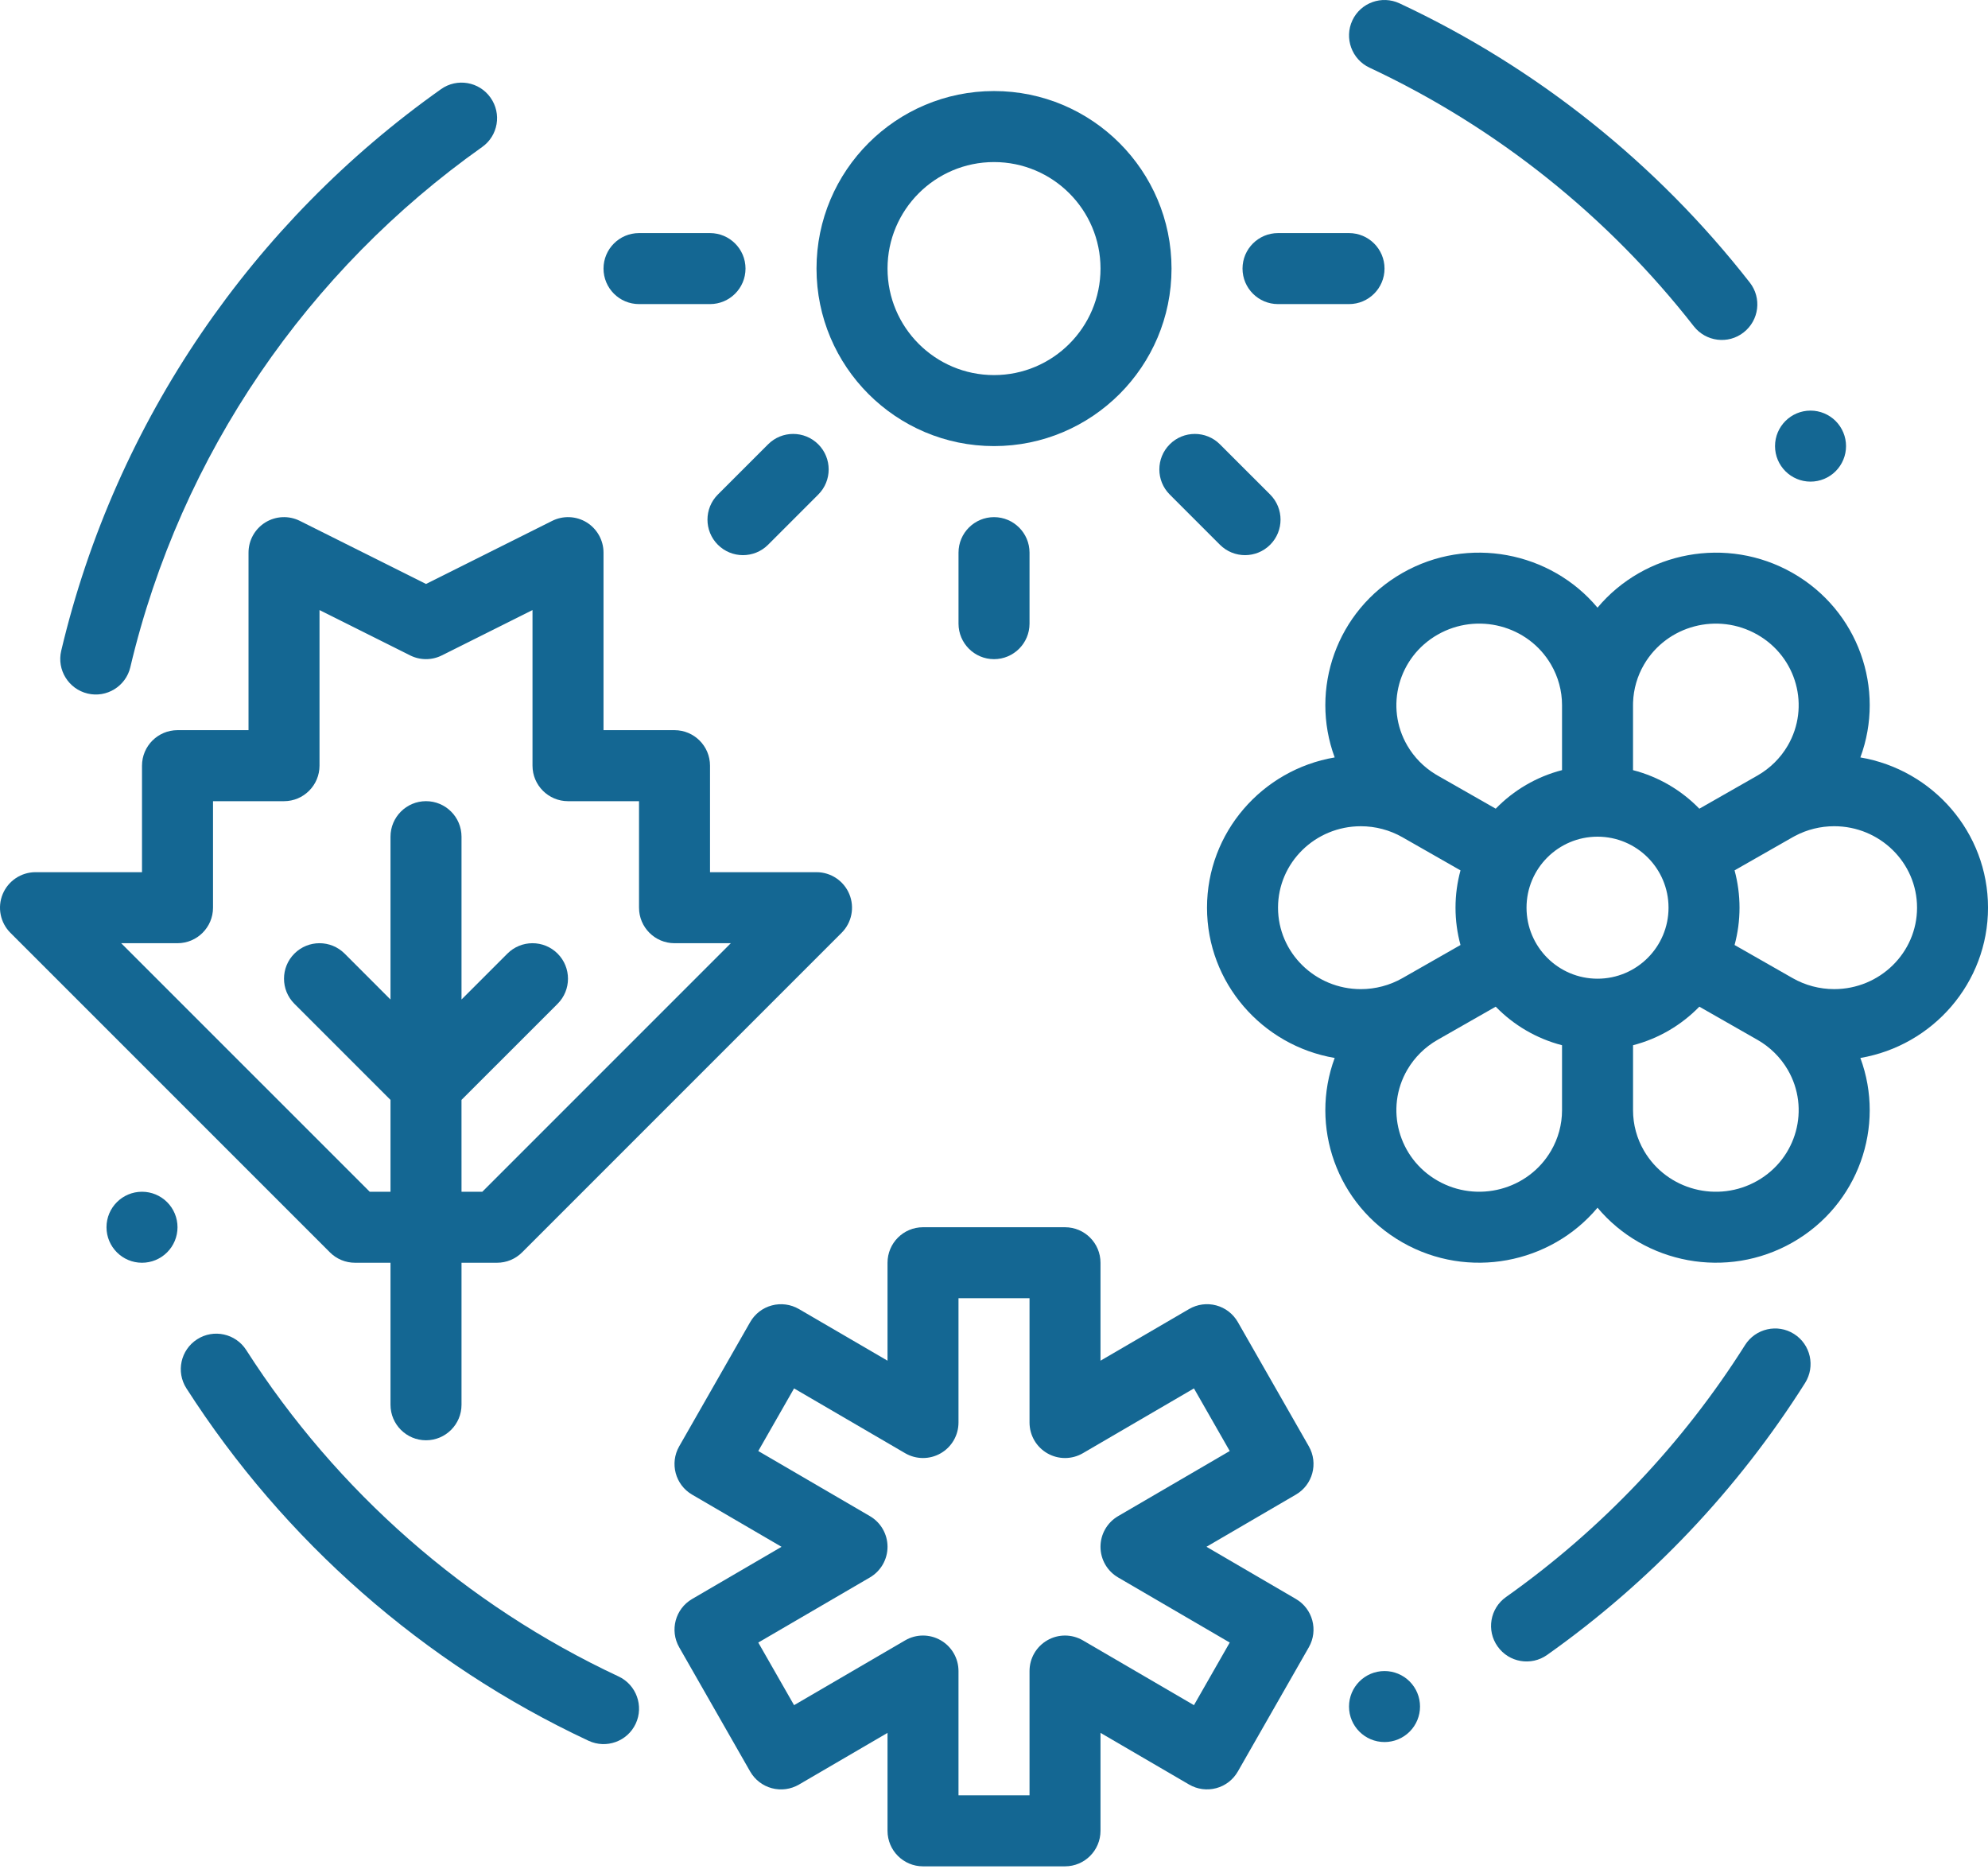
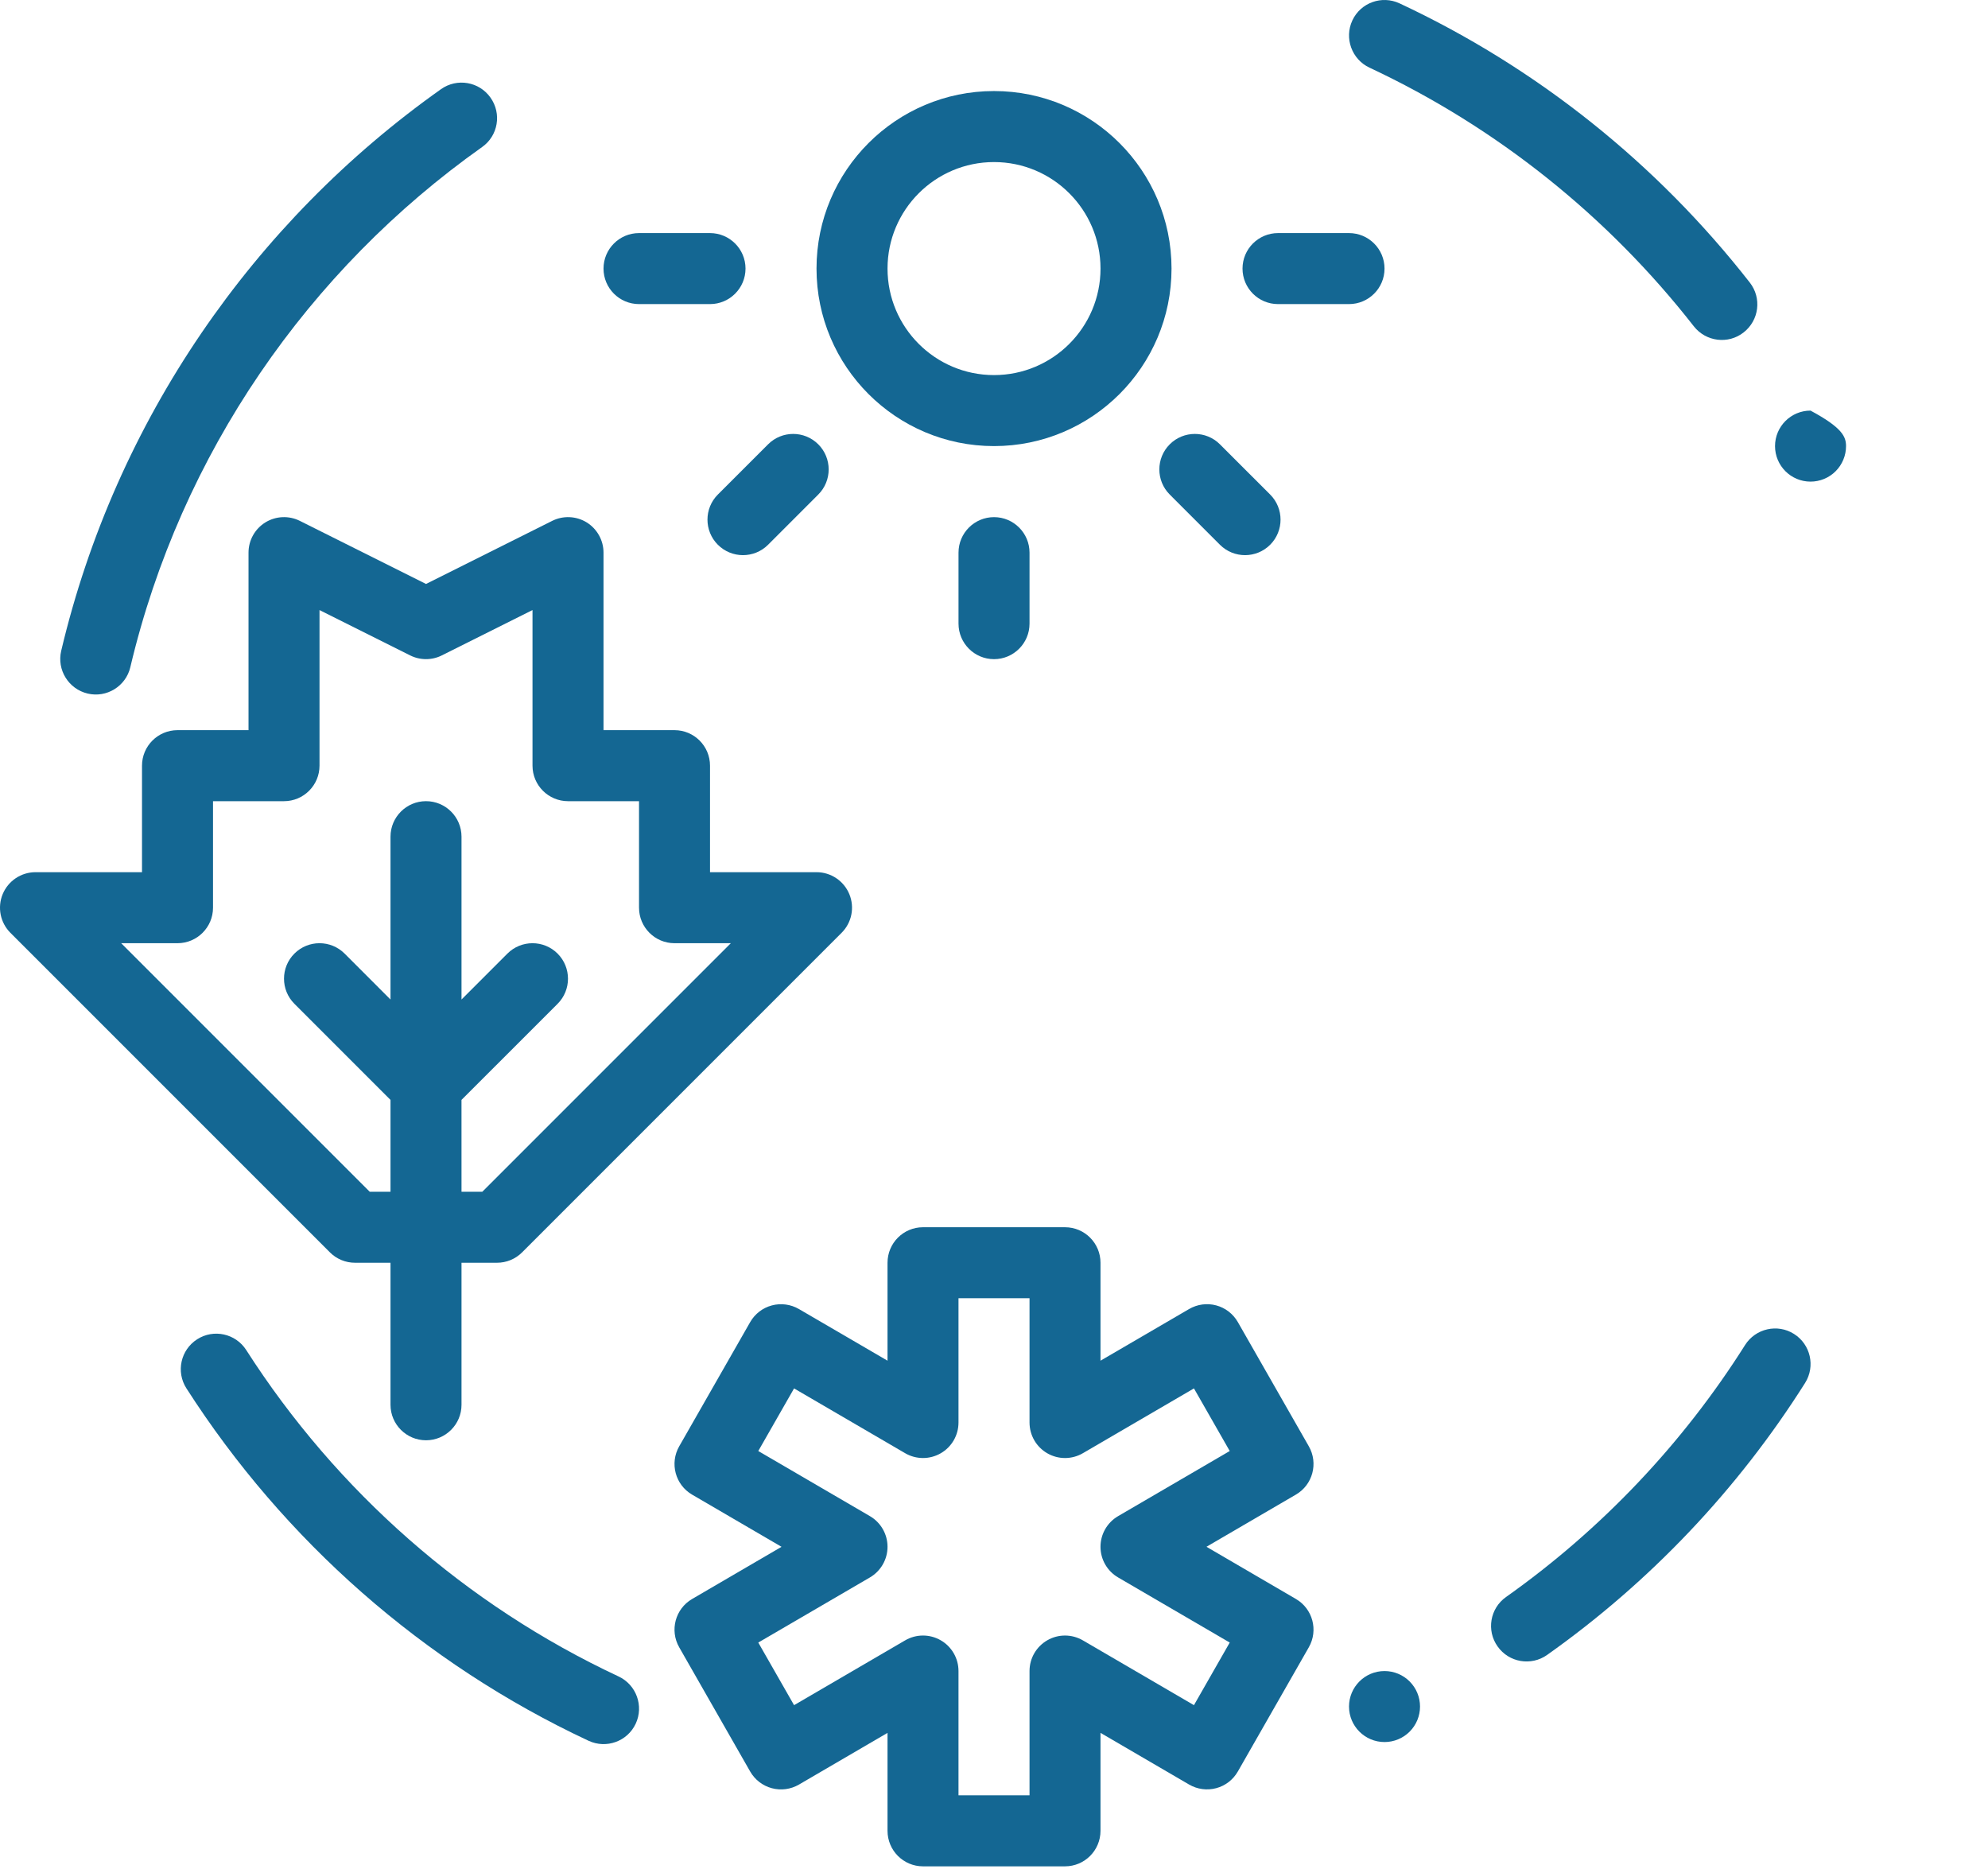
<svg xmlns="http://www.w3.org/2000/svg" width="100" height="94" viewBox="0 0 100 94" fill="none">
  <path fill-rule="evenodd" clip-rule="evenodd" d="M31.115 84.316C23.428 80.72 16.928 74.994 12.383 67.895C11.851 67.07 10.748 66.826 9.918 67.358C9.087 67.89 8.844 68.993 9.376 69.824C14.288 77.485 21.298 83.665 29.604 87.55C30.496 87.967 31.559 87.585 31.977 86.693C32.395 85.8 32.008 84.733 31.115 84.316Z" fill="#146793" />
  <path fill-rule="evenodd" clip-rule="evenodd" d="M6.555 33.558C9.094 22.822 15.516 13.582 24.25 7.396C25.055 6.83 25.246 5.715 24.673 4.91C24.106 4.105 22.991 3.914 22.187 4.482C12.751 11.162 5.823 21.14 3.079 32.731C2.851 33.691 3.45 34.655 4.41 34.882C5.364 35.109 6.329 34.516 6.556 33.556L6.555 33.558Z" fill="#146793" />
  <path fill-rule="evenodd" clip-rule="evenodd" d="M68.889 3.403C75.302 6.406 80.888 10.889 85.201 16.409C85.81 17.188 86.934 17.328 87.709 16.718C88.487 16.109 88.627 14.99 88.018 14.211C83.36 8.247 77.329 3.408 70.4 0.169C69.508 -0.248 68.445 0.133 68.027 1.025C67.609 1.918 67.996 2.986 68.889 3.403Z" fill="#146793" />
  <path fill-rule="evenodd" clip-rule="evenodd" d="M87.781 67.646C84.639 72.619 80.549 76.927 75.756 80.321C74.951 80.889 74.76 82.003 75.333 82.808C75.9 83.612 77.015 83.803 77.819 83.236C82.994 79.573 87.409 74.92 90.799 69.555C91.325 68.72 91.077 67.615 90.241 67.089C89.41 66.563 88.306 66.816 87.78 67.647L87.781 67.646Z" fill="#146793" />
  <path fill-rule="evenodd" clip-rule="evenodd" d="M50.001 4.579C45.073 4.579 41.072 8.58 41.072 13.508C41.072 18.435 45.073 22.436 50.001 22.436C54.928 22.436 58.93 18.435 58.93 13.508C58.93 8.58 54.928 4.579 50.001 4.579ZM50.001 8.151C52.957 8.151 55.358 10.552 55.358 13.508C55.358 16.464 52.957 18.865 50.001 18.865C47.045 18.865 44.644 16.464 44.644 13.508C44.644 10.552 47.045 8.151 50.001 8.151Z" fill="#146793" />
  <path fill-rule="evenodd" clip-rule="evenodd" d="M35.715 11.723H32.144C31.158 11.723 30.358 12.523 30.358 13.508C30.358 14.494 31.158 15.294 32.144 15.294H35.715C36.7 15.294 37.501 14.494 37.501 13.508C37.501 12.523 36.7 11.723 35.715 11.723Z" fill="#146793" />
  <path fill-rule="evenodd" clip-rule="evenodd" d="M38.636 22.347L36.11 24.872C35.413 25.569 35.413 26.701 36.11 27.398C36.807 28.095 37.939 28.095 38.636 27.398L41.161 24.872C41.858 24.176 41.858 23.044 41.161 22.347C40.464 21.65 39.332 21.65 38.636 22.347Z" fill="#146793" />
  <path fill-rule="evenodd" clip-rule="evenodd" d="M51.787 31.366V27.794C51.787 26.809 50.986 26.009 50.001 26.009C49.016 26.009 48.215 26.809 48.215 27.794V31.366C48.215 32.351 49.016 33.152 50.001 33.152C50.986 33.152 51.787 32.351 51.787 31.366Z" fill="#146793" />
  <path fill-rule="evenodd" clip-rule="evenodd" d="M63.891 24.872L61.365 22.347C60.669 21.65 59.536 21.65 58.84 22.347C58.143 23.044 58.143 24.176 58.84 24.872L61.365 27.398C62.062 28.095 63.194 28.095 63.891 27.398C64.588 26.701 64.588 25.569 63.891 24.872Z" fill="#146793" />
  <path fill-rule="evenodd" clip-rule="evenodd" d="M67.858 11.723H64.287C63.301 11.723 62.501 12.523 62.501 13.508C62.501 14.494 63.301 15.294 64.287 15.294H67.858C68.844 15.294 69.644 14.494 69.644 13.508C69.644 12.523 68.844 11.723 67.858 11.723Z" fill="#146793" />
-   <path fill-rule="evenodd" clip-rule="evenodd" d="M80.358 30.562C82.717 27.744 86.86 26.928 90.173 28.817C93.487 30.708 94.852 34.659 93.58 38.094C97.228 38.714 100.001 41.869 100.001 45.651C100.001 49.433 97.228 52.588 93.58 53.209C94.852 56.645 93.487 60.594 90.173 62.486C86.861 64.375 82.717 63.559 80.358 60.741C77.999 63.559 73.856 64.375 70.544 62.486C67.23 60.595 65.865 56.645 67.137 53.209C63.489 52.588 60.715 49.433 60.715 45.651C60.715 41.869 63.489 38.714 67.137 38.094C65.865 34.658 67.229 30.708 70.544 28.817C73.856 26.927 77.999 27.744 80.358 30.562ZM75.237 50.63L72.316 52.296C71.683 52.656 71.158 53.174 70.792 53.799C69.651 55.755 70.337 58.255 72.316 59.383C74.31 60.522 76.868 59.852 78.019 57.879C78.381 57.26 78.573 56.557 78.573 55.84V52.569C77.285 52.236 76.137 51.555 75.237 50.63ZM85.48 50.63C84.58 51.554 83.432 52.237 82.145 52.569V55.841C82.145 56.557 82.336 57.261 82.698 57.88C83.85 59.853 86.407 60.523 88.402 59.384C90.381 58.255 91.066 55.755 89.925 53.8C89.559 53.175 89.034 52.657 88.402 52.297L85.48 50.63ZM73.466 43.775L70.544 42.108C69.909 41.746 69.187 41.555 68.453 41.555C66.16 41.554 64.287 43.385 64.287 45.651C64.287 47.917 66.16 49.748 68.453 49.748C69.187 49.748 69.909 49.556 70.544 49.195L73.466 47.528C73.303 46.93 73.215 46.301 73.215 45.651C73.215 45.001 73.303 44.373 73.466 43.775ZM87.252 47.528L90.173 49.194C90.809 49.557 91.53 49.747 92.264 49.747C94.557 49.747 96.431 47.917 96.431 45.651C96.431 43.384 94.557 41.554 92.264 41.554C91.575 41.554 90.898 41.722 90.293 42.042L90.173 42.108L87.252 43.774C87.413 44.373 87.501 45.002 87.501 45.651C87.501 46.301 87.414 46.93 87.252 47.528ZM80.358 42.08C82.33 42.08 83.93 43.68 83.93 45.651C83.93 47.623 82.33 49.223 80.358 49.223C78.387 49.223 76.787 47.623 76.787 45.651C76.787 43.68 78.387 42.08 80.358 42.08ZM85.48 40.673L88.401 39.007C89.034 38.646 89.559 38.128 89.925 37.503C91.066 35.548 90.38 33.047 88.401 31.92C86.407 30.78 83.849 31.45 82.697 33.423C82.358 34.004 82.169 34.659 82.146 35.328L82.144 35.462V38.734C83.432 39.066 84.58 39.747 85.48 40.673ZM78.573 38.733V35.462C78.573 34.746 78.381 34.042 78.019 33.422C76.868 31.449 74.311 30.78 72.316 31.919C70.337 33.048 69.651 35.548 70.792 37.502C71.135 38.088 71.617 38.579 72.198 38.936L72.316 39.006L75.237 40.672C76.137 39.747 77.285 39.066 78.573 38.733Z" fill="#146793" />
  <path fill-rule="evenodd" clip-rule="evenodd" d="M19.643 63.509H17.858C17.384 63.509 16.929 63.322 16.595 62.986L0.523 46.915C0.013 46.404 -0.141 45.636 0.136 44.968C0.413 44.302 1.065 43.866 1.786 43.866H7.143V38.509C7.143 37.523 7.944 36.723 8.929 36.723H12.501V27.794C12.501 27.175 12.82 26.602 13.347 26.275C13.874 25.95 14.531 25.921 15.085 26.198L21.429 29.37L27.774 26.198C28.327 25.921 28.985 25.95 29.512 26.274C30.038 26.602 30.358 27.175 30.358 27.794V36.723H33.929C34.915 36.723 35.715 37.523 35.715 38.509V43.866H41.072C41.794 43.866 42.446 44.302 42.722 44.968C42.999 45.636 42.846 46.404 42.335 46.914L26.263 62.986C25.929 63.322 25.474 63.509 25.001 63.509H23.215V70.652C23.215 71.637 22.415 72.438 21.429 72.438C20.444 72.438 19.643 71.637 19.643 70.652V63.509ZM23.215 59.938H24.262L36.762 47.438H33.929C32.944 47.438 32.144 46.637 32.144 45.652V40.295H28.572C27.587 40.295 26.786 39.494 26.786 38.509V30.683L22.227 32.962C21.726 33.214 21.133 33.214 20.63 32.962L16.072 30.683V38.509C16.072 39.494 15.271 40.295 14.286 40.295H10.715V45.652C10.715 46.637 9.914 47.438 8.929 47.438H6.096L18.597 59.938H19.643V55.319L14.809 50.485C14.112 49.788 14.112 48.656 14.809 47.96C15.506 47.264 16.638 47.264 17.334 47.96L19.643 50.27V42.08C19.643 41.095 20.444 40.294 21.429 40.294C22.414 40.294 23.215 41.095 23.215 42.08V50.27L25.523 47.961C26.22 47.264 27.352 47.264 28.048 47.961C28.745 48.658 28.745 49.79 28.048 50.486L23.214 55.319L23.215 59.938Z" fill="#146793" />
  <path fill-rule="evenodd" clip-rule="evenodd" d="M44.644 68.435V63.509C44.644 62.523 45.442 61.723 46.428 61.723H53.571C54.559 61.723 55.357 62.523 55.357 63.509V68.435L59.815 65.836C60.226 65.597 60.718 65.53 61.178 65.654C61.636 65.776 62.028 66.078 62.265 66.492L65.837 72.742C66.322 73.593 66.034 74.677 65.186 75.17L60.688 77.794L65.186 80.419C66.034 80.912 66.322 81.996 65.837 82.847L62.265 89.097C62.028 89.511 61.637 89.813 61.178 89.935C60.717 90.058 60.226 89.992 59.815 89.753L55.357 87.153V92.079C55.357 93.065 54.559 93.866 53.571 93.866H46.428C45.442 93.866 44.644 93.065 44.644 92.079V87.154L40.187 89.755C39.775 89.994 39.283 90.06 38.823 89.936C38.365 89.814 37.973 89.512 37.736 89.099L34.164 82.848C33.679 81.997 33.968 80.914 34.815 80.42L39.313 77.796L34.815 75.172C33.968 74.678 33.679 73.595 34.164 72.743L37.736 66.493C37.973 66.08 38.364 65.778 38.823 65.656C39.284 65.532 39.775 65.598 40.187 65.837L44.644 68.435ZM51.787 65.294H48.214V71.544C48.214 72.184 47.873 72.775 47.318 73.093C46.765 73.411 46.083 73.41 45.529 73.087L39.943 69.829L38.143 72.978L43.757 76.252C44.306 76.571 44.644 77.159 44.644 77.794C44.644 78.43 44.306 79.016 43.757 79.337L38.143 82.611L39.943 85.76L45.529 82.502C46.082 82.178 46.764 82.177 47.318 82.496C47.873 82.814 48.214 83.404 48.214 84.044V90.294H51.787V84.044C51.787 83.404 52.128 82.814 52.683 82.496C53.236 82.177 53.918 82.179 54.472 82.502L60.058 85.76L61.858 82.611L56.244 79.337C55.695 79.017 55.357 78.43 55.357 77.794C55.357 77.159 55.695 76.572 56.244 76.252L61.858 72.978L60.058 69.829L54.472 73.087C53.919 73.41 53.237 73.412 52.683 73.093C52.128 72.775 51.787 72.184 51.787 71.544V65.294Z" fill="#146793" />
  <path fill-rule="evenodd" clip-rule="evenodd" d="M71.43 85.83C71.43 86.303 71.242 86.758 70.907 87.092C70.572 87.427 70.117 87.615 69.644 87.615C68.658 87.615 67.858 86.816 67.858 85.83C67.858 84.844 68.658 84.044 69.644 84.044C70.117 84.044 70.572 84.232 70.907 84.567C71.242 84.902 71.43 85.356 71.43 85.83Z" fill="#146793" />
-   <path fill-rule="evenodd" clip-rule="evenodd" d="M8.929 61.723C8.929 62.197 8.741 62.651 8.406 62.986C8.071 63.321 7.617 63.509 7.143 63.509C6.157 63.509 5.357 62.709 5.357 61.723C5.357 60.737 6.157 59.938 7.143 59.938C7.617 59.938 8.071 60.126 8.406 60.461C8.741 60.795 8.929 61.25 8.929 61.723Z" fill="#146793" />
-   <path fill-rule="evenodd" clip-rule="evenodd" d="M92.859 22.437C92.859 22.911 92.67 23.365 92.336 23.7C92.001 24.035 91.546 24.223 91.073 24.223C90.087 24.223 89.287 23.423 89.287 22.437C89.287 21.451 90.087 20.651 91.073 20.651C91.546 20.651 92.001 20.84 92.336 21.174C92.67 21.509 92.859 21.964 92.859 22.437Z" fill="#146793" />
+   <path fill-rule="evenodd" clip-rule="evenodd" d="M92.859 22.437C92.859 22.911 92.67 23.365 92.336 23.7C92.001 24.035 91.546 24.223 91.073 24.223C90.087 24.223 89.287 23.423 89.287 22.437C89.287 21.451 90.087 20.651 91.073 20.651C92.67 21.509 92.859 21.964 92.859 22.437Z" fill="#146793" />
</svg>